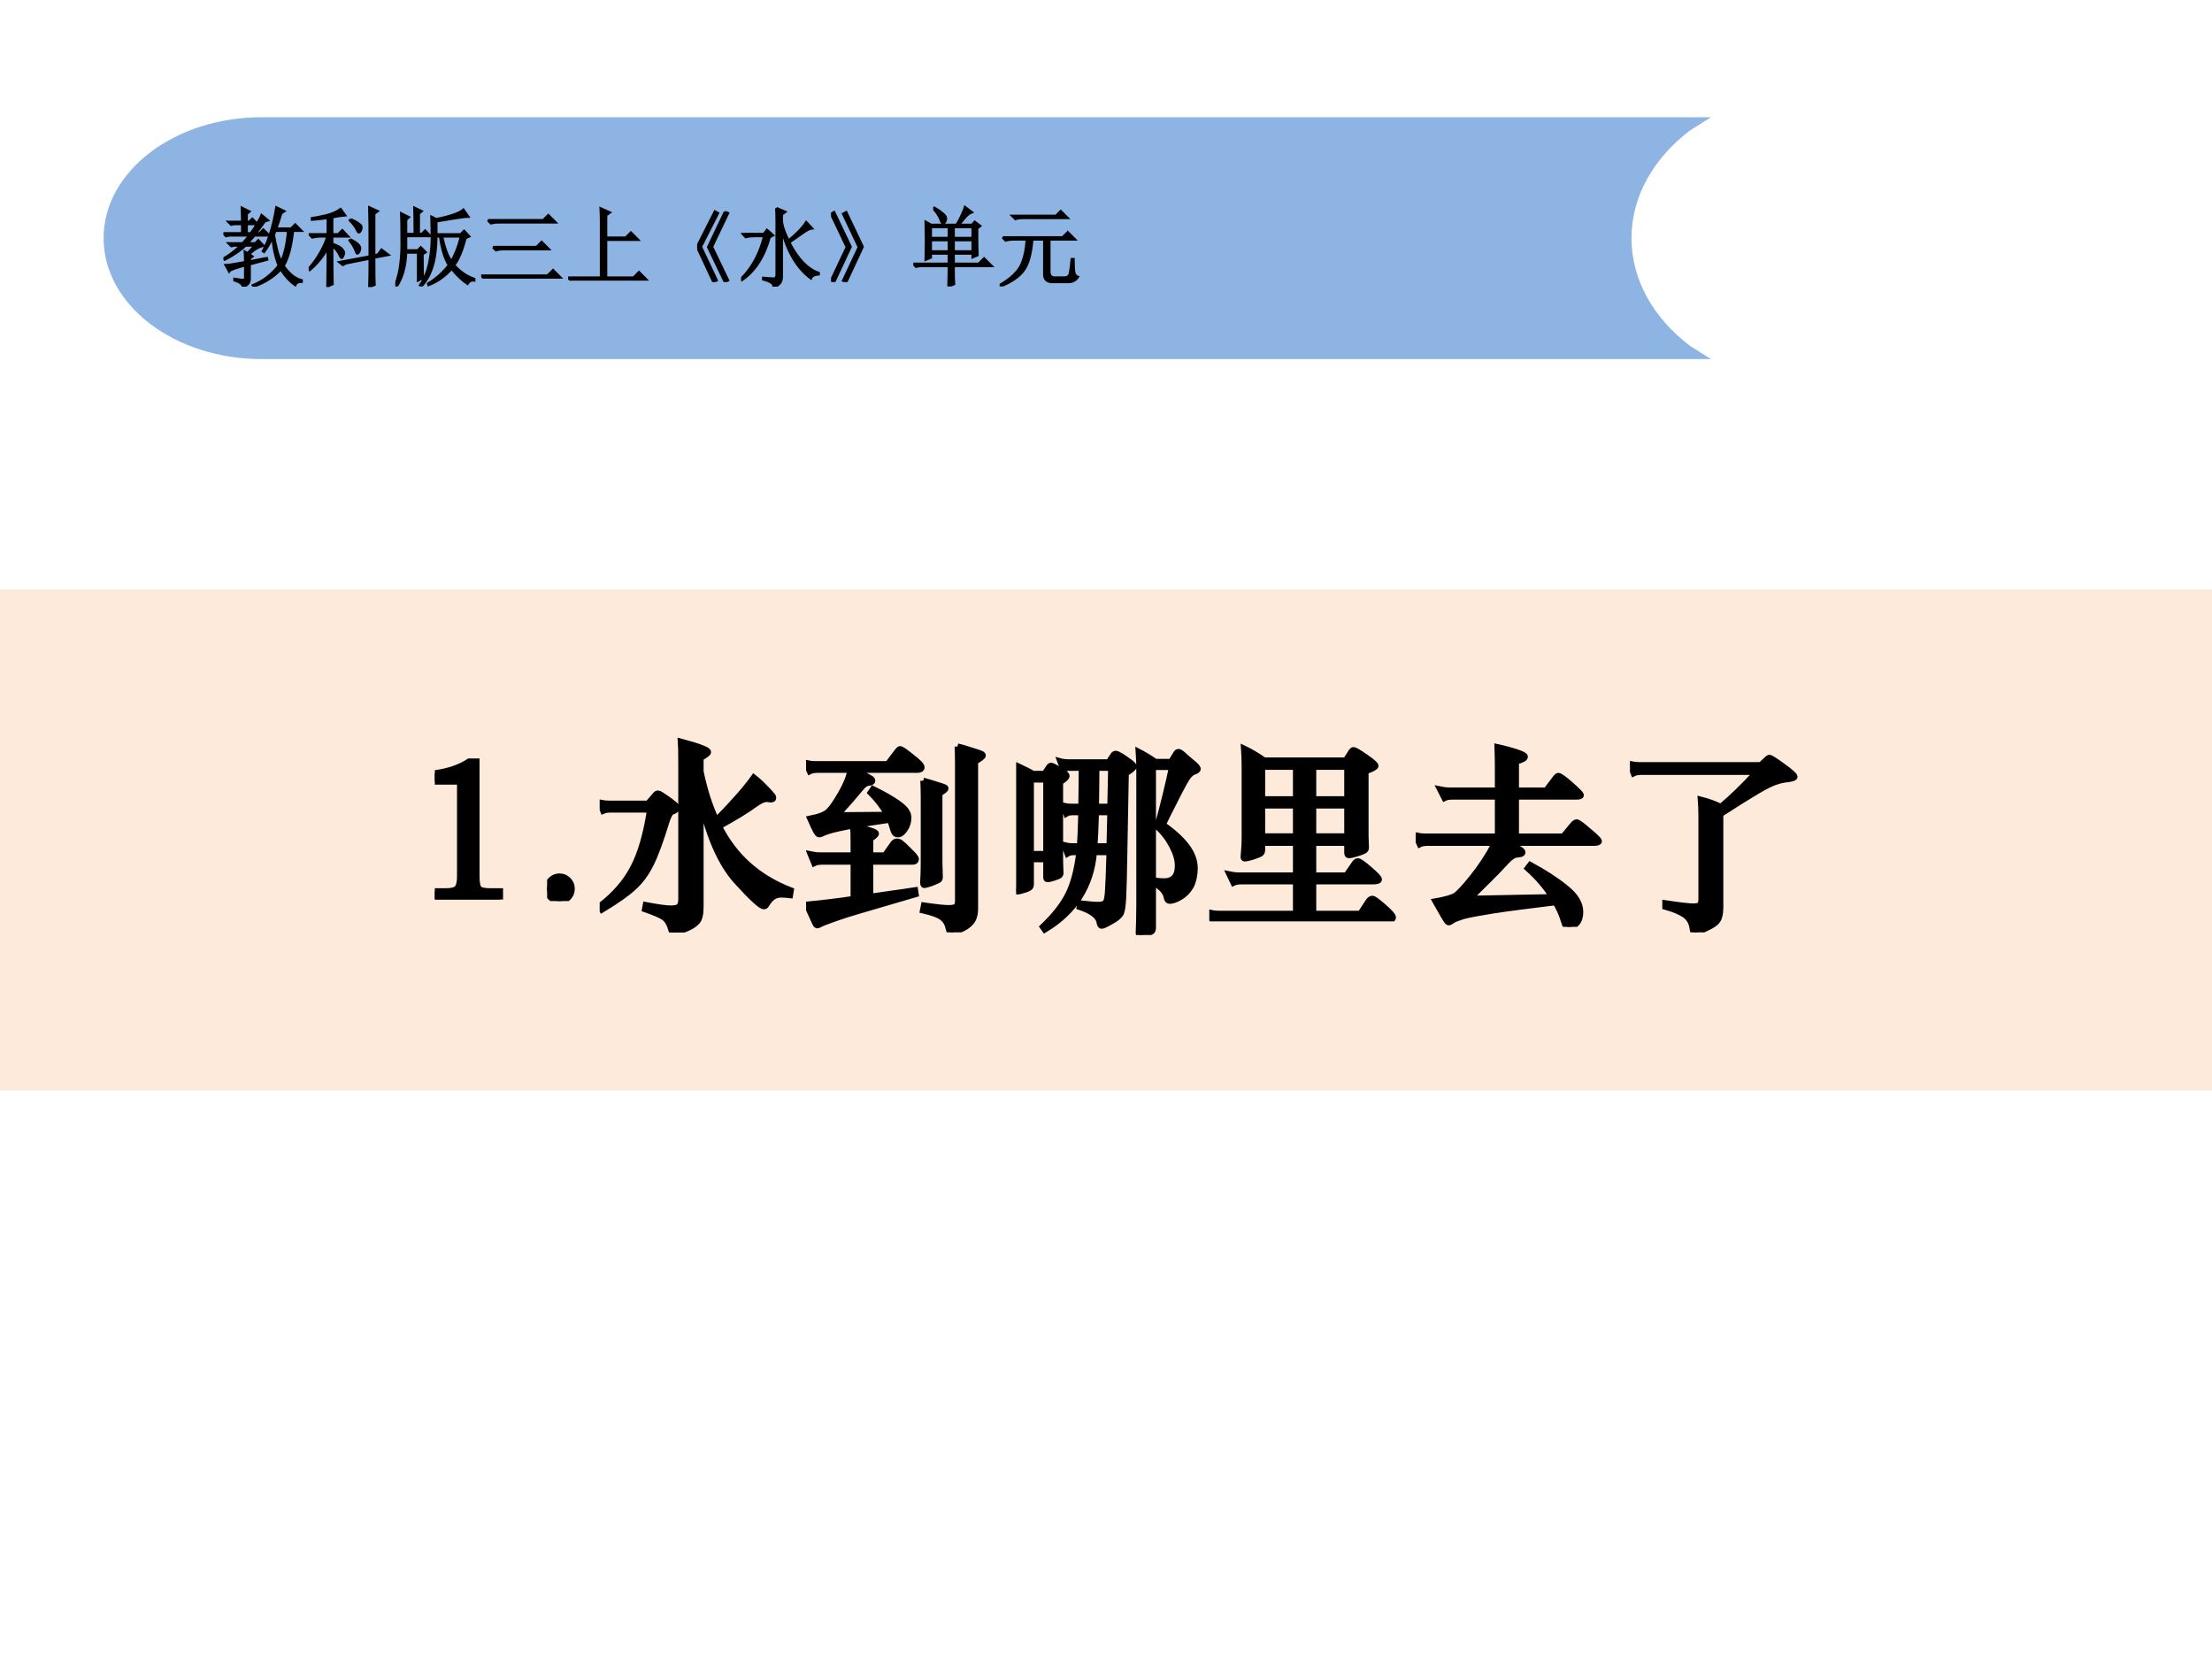
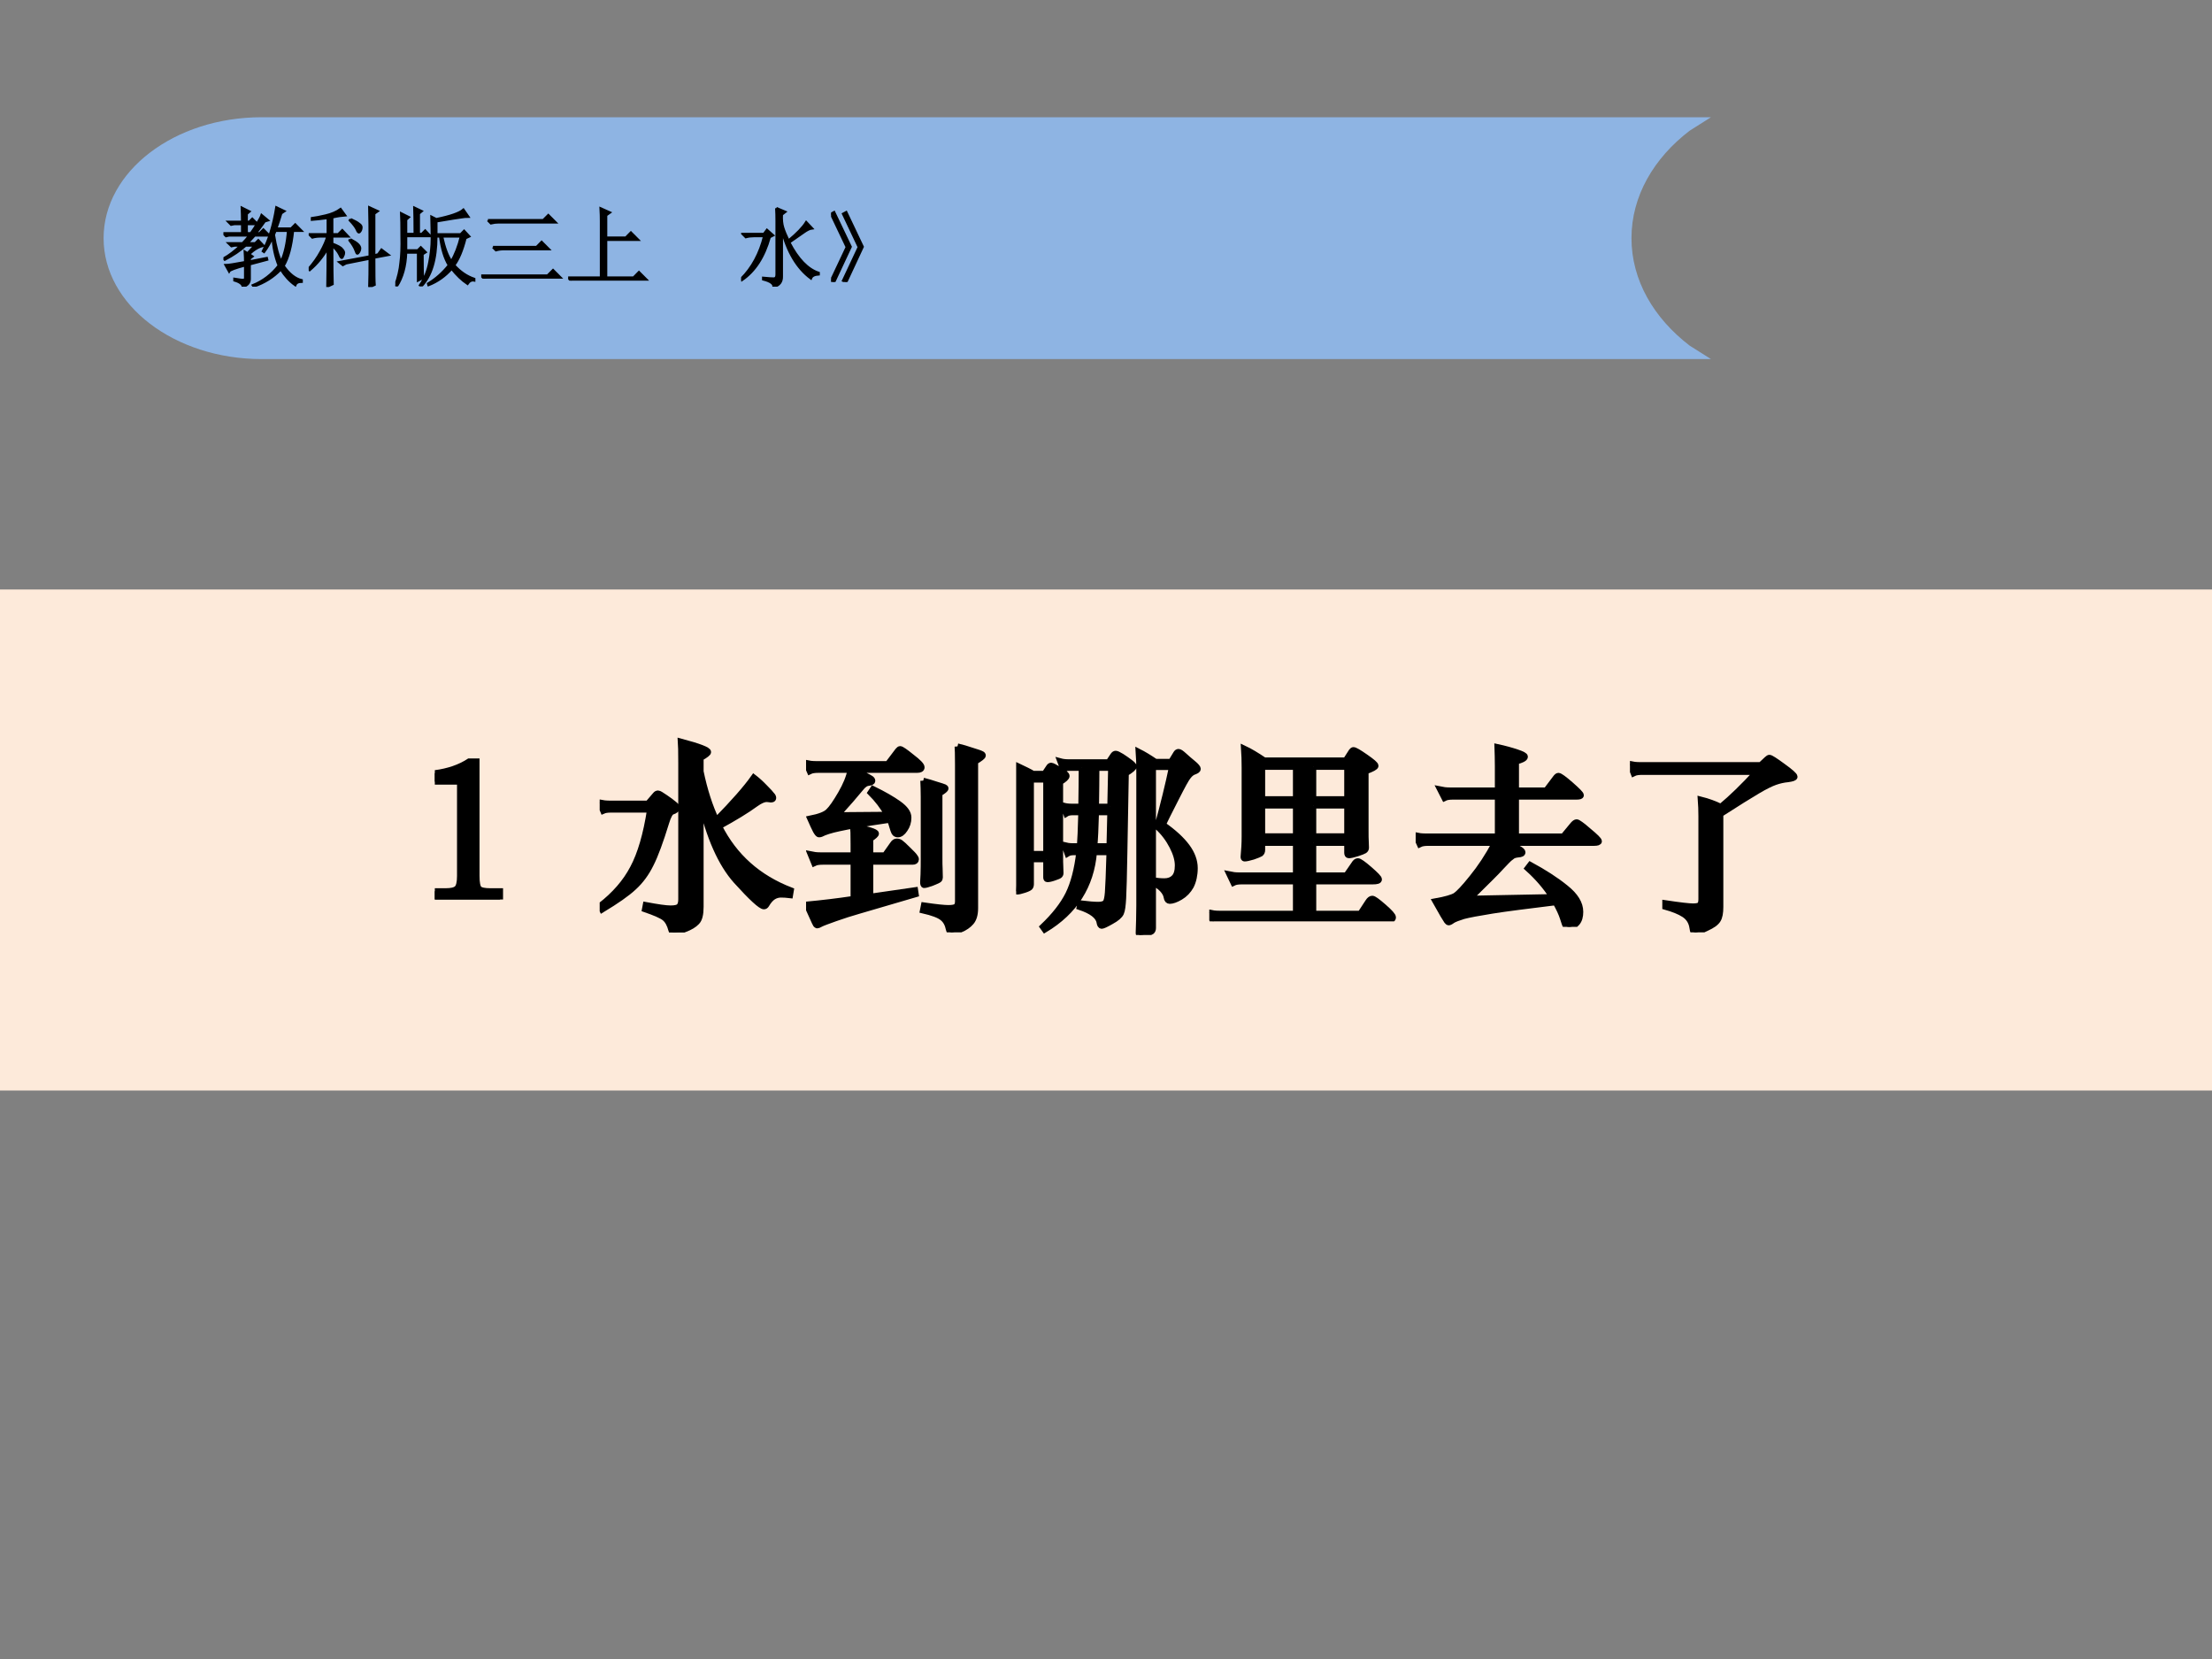
<svg xmlns="http://www.w3.org/2000/svg" xmlns:xlink="http://www.w3.org/1999/xlink" version="1.1" width="720pt" height="540pt" viewBox="0 0 720 540">
  <rect x="0" y="0" width="720" height="540" fill="#808080" stroke="none" />
  <g enable-background="new">
    <g>
      <g id="Layer-1" data-name="Artifact">
        <clipPath id="cp0">
          <path transform="matrix(1,0,0,-1,0,540)" d="M 0 0 L 720 0 L 720 540 L 0 540 Z " fill-rule="evenodd" />
        </clipPath>
        <g clip-path="url(#cp0)">
-           <path transform="matrix(1,0,0,-1,0,540)" d="M 0 0 L 720 0 L 720 540 L 0 540 Z " fill="#ffffff" fill-rule="evenodd" />
-         </g>
+           </g>
      </g>
      <g id="Layer-1" data-name="P">
        <clipPath id="cp1">
          <path transform="matrix(1,0,0,-1,0,540)" d="M 0 0 L 720 0 L 720 540 L 0 540 Z " fill-rule="evenodd" />
        </clipPath>
        <g clip-path="url(#cp1)">
          <path transform="matrix(1,0,0,-1,0,540)" d="M 0 185.04 L 720 185.04 L 720 348.12 L 0 348.12 Z " fill="#fdeada" fill-rule="evenodd" />
        </g>
      </g>
      <g id="Layer-1" data-name="Span">
        <clipPath id="cp2">
          <path transform="matrix(1,0,0,-1,0,540)" d="M 0 0 L 720 0 L 720 540 L 0 540 Z " fill-rule="evenodd" />
        </clipPath>
        <g clip-path="url(#cp2)">
          <symbol id="font_3_14">
            <path d="M .169 .681 L .206 .681 L .206 .116 C .206 .083 .21 .062 .218 .053 C .226 .045 .245 .041 .274 .041 L .322 .041 L .322 0 L 0 0 L 0 .041 L .053 .041 C .08 .041 .099 .045 .109 .054 C .119 .063 .124 .084 .124 .116 L .124 .581 L 0 .581 L 0 .623 C .067 .632 .123 .651 .169 .681 Z " />
          </symbol>
          <symbol id="font_3_11">
-             <path d="M 0 .061 C 0 .078 .006 .093 .018 .104 C .03 .116 .044 .122 .061 .122 C .078 .122 .092 .116 .104 .104 C .116 .092 .122 .078 .122 .061 C .122 .044 .116 .029 .104 .017 C .092 .006 .078 0 .061 0 C .044 0 .03 .006 .018 .017 C .006 .029 0 .044 0 .061 Z " />
-           </symbol>
+             </symbol>
          <use xlink:href="#font_3_14" transform="matrix(66,0,0,-66,141.532,292.78)" />
          <use xlink:href="#font_3_11" transform="matrix(66,0,0,-66,178.084,293.308)" />
          <use xlink:href="#font_3_14" stroke-width=".029" stroke-linecap="butt" stroke-miterlimit="10" stroke-linejoin="miter" transform="matrix(66,0,0,-66,141.532,292.78)" fill="none" stroke="#000000" />
          <use xlink:href="#font_3_11" stroke-width=".029" stroke-linecap="butt" stroke-miterlimit="10" stroke-linejoin="miter" transform="matrix(66,0,0,-66,178.084,293.308)" fill="none" stroke="#000000" />
        </g>
      </g>
      <g id="Layer-1" data-name="P">
        <clipPath id="cp4">
          <path transform="matrix(1,0,0,-1,0,540)" d="M 0 0 L 720 0 L 720 540 L 0 540 Z " fill-rule="evenodd" />
        </clipPath>
        <g clip-path="url(#cp4)">
          <symbol id="font_5_3bcf">
            <path d="M .498 .651 L .498 .127 C .498 .09 .492 .065 .479 .052 C .466 .038 .446 .026 .419 .016 C .392 .005 .375 0 .367 0 C .36 0 .355 .004 .353 .013 C .346 .04 .335 .06 .32 .072 C .305 .084 .272 .098 .223 .115 L .227 .136 C .286 .125 .327 .119 .35 .119 C .373 .119 .388 .123 .393 .13 C .399 .137 .402 .148 .402 .164 L .402 .836 C .402 .893 .401 .929 .4 .942 C .49 .918 .535 .901 .535 .89 C .535 .885 .523 .875 .498 .861 L .498 .794 C .517 .702 .543 .622 .575 .554 C .66 .641 .722 .711 .76 .765 C .777 .752 .795 .736 .814 .716 C .833 .697 .845 .684 .849 .678 C .854 .673 .856 .668 .856 .664 C .856 .657 .849 .654 .836 .657 C .831 .658 .826 .658 .822 .658 C .809 .658 .791 .65 .77 .635 C .725 .602 .664 .565 .589 .524 C .664 .375 .782 .27 .943 .208 L .939 .184 C .923 .186 .908 .187 .894 .187 C .88 .187 .867 .183 .856 .176 C .845 .169 .833 .156 .822 .137 C .819 .132 .815 .129 .81 .129 C .795 .129 .749 .171 .673 .255 C .598 .339 .539 .471 .498 .651 M .238 .636 L .275 .679 C .279 .684 .283 .686 .288 .686 C .293 .686 .304 .679 .323 .666 C .342 .653 .356 .643 .365 .635 C .375 .628 .38 .621 .38 .614 C .38 .607 .373 .601 .358 .596 C .348 .593 .338 .575 .328 .542 C .3 .451 .275 .382 .252 .337 C .23 .292 .202 .254 .168 .223 C .135 .192 .083 .156 .012 .113 L .003 .132 C .074 .187 .128 .249 .164 .318 C .201 .387 .229 .483 .248 .606 L .055 .606 C .038 .606 .026 .604 .017 .6 L 0 .641 C .015 .638 .032 .636 .053 .636 L .238 .636 Z " />
          </symbol>
          <symbol id="font_5_2b5e">
            <path d="M .747 .917 C .769 .912 .793 .905 .819 .896 C .845 .888 .86 .883 .865 .88 C .87 .878 .872 .875 .872 .872 C .872 .867 .859 .857 .834 .842 L .834 .119 C .834 .088 .827 .065 .814 .05 C .801 .035 .784 .023 .762 .014 C .74 .005 .725 0 .718 0 C .711 0 .706 .005 .704 .015 C .699 .04 .689 .059 .672 .072 C .656 .085 .624 .097 .576 .108 L .581 .133 C .642 .124 .682 .12 .702 .12 C .723 .12 .736 .123 .741 .128 C .746 .133 .749 .141 .749 .153 L .749 .828 C .749 .877 .748 .906 .747 .917 M .413 .555 C .291 .537 .208 .523 .164 .513 C .121 .504 .091 .494 .074 .485 C .071 .484 .068 .483 .064 .483 C .06 .483 .055 .489 .048 .501 C .041 .514 .032 .534 .02 .561 C .065 .57 .095 .581 .11 .596 C .126 .611 .146 .64 .171 .683 C .196 .726 .212 .765 .219 .801 L .06 .801 C .042 .801 .028 .799 .018 .794 L 0 .835 C .014 .832 .031 .83 .05 .83 L .403 .83 L .453 .896 C .457 .901 .461 .904 .464 .904 C .47 .904 .489 .891 .521 .865 C .554 .84 .57 .823 .57 .814 C .57 .805 .562 .801 .547 .801 L .236 .801 C .283 .778 .31 .765 .317 .76 C .324 .756 .327 .752 .327 .747 C .327 .742 .321 .739 .308 .737 C .295 .736 .282 .727 .269 .71 C .242 .677 .204 .633 .154 .578 L .401 .58 C .379 .62 .351 .656 .318 .689 L .33 .707 C .383 .681 .425 .657 .457 .634 C .489 .611 .505 .589 .505 .566 C .505 .544 .499 .525 .487 .508 C .476 .491 .464 .483 .453 .483 C .445 .483 .439 .486 .435 .493 C .432 .5 .428 .509 .425 .521 C .422 .533 .418 .544 .413 .555 M .578 .748 C .599 .743 .62 .736 .642 .729 C .665 .722 .678 .718 .682 .716 C .686 .714 .688 .712 .688 .71 C .688 .705 .678 .697 .658 .685 L .658 .369 C .658 .345 .658 .327 .659 .314 L .66 .271 C .66 .267 .659 .263 .656 .26 C .653 .257 .642 .252 .622 .244 C .603 .237 .589 .233 .582 .233 C .579 .233 .577 .238 .577 .248 L .579 .285 C .58 .31 .58 .338 .58 .369 L .58 .668 C .58 .698 .579 .725 .578 .748 M .234 .348 L .082 .348 C .064 .348 .05 .346 .04 .341 L .022 .385 C .036 .382 .053 .38 .072 .38 L .234 .38 L .234 .433 C .234 .482 .233 .512 .232 .522 C .307 .508 .345 .496 .345 .487 C .345 .482 .336 .474 .317 .461 L .317 .38 L .389 .38 L .428 .435 C .434 .444 .44 .448 .447 .448 C .454 .448 .461 .446 .466 .442 C .472 .438 .484 .427 .503 .408 C .522 .39 .533 .378 .536 .373 C .54 .368 .542 .364 .542 .36 C .542 .352 .536 .348 .525 .348 L .317 .348 L .317 .176 L .538 .208 L .541 .188 L .261 .106 C .223 .095 .184 .083 .145 .069 C .106 .055 .081 .046 .072 .041 C .063 .036 .058 .034 .055 .034 C .053 .034 .051 .036 .048 .039 C .046 .042 .041 .053 .032 .073 L .003 .137 C .077 .144 .154 .153 .234 .165 L .234 .348 Z " />
          </symbol>
          <symbol id="font_5_36a5">
            <path d="M .687 .854 L .764 .854 L .789 .895 C .792 .9 .796 .903 .801 .903 C .806 .903 .815 .897 .828 .885 C .841 .873 .856 .86 .872 .847 C .888 .834 .896 .824 .896 .819 C .896 .814 .89 .81 .88 .806 C .869 .803 .859 .795 .85 .784 C .84 .773 .82 .736 .788 .673 C .756 .61 .734 .567 .724 .544 C .777 .507 .816 .471 .842 .436 C .868 .401 .881 .365 .881 .33 C .881 .295 .874 .265 .862 .241 C .849 .218 .832 .2 .81 .187 C .788 .174 .77 .168 .757 .168 C .749 .168 .744 .174 .742 .186 C .74 .199 .733 .212 .721 .225 C .709 .238 .693 .249 .675 .256 L .675 .034 C .675 .026 .672 .02 .668 .017 C .663 .014 .654 .01 .642 .006 C .629 .002 .618 0 .61 0 C .606 0 .604 .004 .604 .011 L .606 .074 C .606 .093 .607 .116 .607 .145 L .607 .799 C .607 .843 .606 .878 .604 .904 C .628 .892 .656 .875 .687 .854 M .675 .27 C .693 .267 .711 .265 .731 .265 C .751 .265 .767 .271 .779 .283 C .791 .295 .797 .315 .797 .343 C .797 .371 .788 .402 .77 .437 C .752 .472 .728 .505 .696 .534 C .726 .644 .75 .742 .768 .828 L .675 .828 L .675 .27 M .323 .824 L .265 .824 C .251 .824 .24 .822 .232 .817 L .217 .857 C .228 .854 .241 .852 .257 .852 L .456 .852 L .478 .885 C .482 .891 .486 .894 .491 .894 C .496 .894 .506 .889 .521 .88 C .535 .871 .549 .861 .561 .852 C .573 .843 .58 .836 .58 .831 C .58 .824 .567 .813 .541 .797 L .534 .408 C .532 .292 .53 .216 .528 .181 C .526 .146 .523 .121 .517 .108 C .511 .095 .495 .081 .469 .067 C .443 .052 .427 .045 .422 .045 C .416 .045 .413 .051 .411 .062 C .406 .093 .373 .118 .313 .138 L .317 .156 C .357 .151 .387 .149 .405 .149 C .423 .149 .435 .153 .441 .16 C .446 .167 .45 .183 .452 .209 C .454 .236 .457 .302 .46 .408 L .384 .408 C .37 .242 .289 .115 .141 .026 L .131 .04 C .189 .095 .231 .149 .257 .201 C .283 .254 .301 .323 .311 .408 L .286 .408 C .272 .408 .261 .406 .253 .401 L .238 .443 C .25 .44 .263 .438 .278 .438 L .314 .438 C .316 .465 .319 .52 .321 .605 L .281 .605 C .267 .605 .255 .603 .247 .598 L .233 .638 C .244 .635 .257 .633 .273 .633 L .321 .633 C .322 .704 .323 .767 .323 .824 M .464 .633 L .468 .824 L .396 .824 C .396 .765 .395 .702 .394 .633 L .464 .633 M .46 .438 L .464 .605 L .394 .605 C .392 .526 .389 .471 .386 .438 L .46 .438 M .148 .373 L .073 .373 L .073 .251 C .073 .244 .071 .238 .068 .235 C .065 .232 .056 .227 .04 .222 C .024 .217 .013 .214 .005 .214 C .001 .214 0 .217 .001 .222 C .003 .249 .005 .281 .005 .319 L .005 .751 C .005 .779 .004 .807 .002 .836 C .042 .817 .069 .804 .083 .795 L .14 .795 L .162 .828 C .165 .833 .169 .835 .173 .835 C .177 .835 .191 .828 .214 .814 C .237 .801 .249 .791 .249 .784 C .249 .777 .238 .767 .217 .754 L .217 .399 C .217 .369 .217 .348 .218 .337 L .219 .305 C .219 .3 .217 .296 .213 .293 C .209 .29 .2 .287 .186 .282 C .172 .277 .161 .275 .154 .275 C .15 .275 .148 .278 .148 .284 L .148 .373 M .073 .4 L .148 .4 L .148 .766 L .073 .766 L .073 .4 Z " />
          </symbol>
          <symbol id="font_5_33d0">
            <path d="M .513 .387 L .513 .227 L .676 .227 L .714 .282 C .72 .292 .726 .297 .733 .297 C .74 .297 .759 .284 .79 .257 C .821 .23 .837 .214 .837 .207 C .837 .2 .827 .197 .806 .197 L .513 .197 L .513 .038 L .745 .038 L .783 .096 C .79 .107 .797 .112 .804 .112 C .811 .112 .829 .099 .86 .072 C .891 .045 .906 .028 .906 .02 C .906 .011 .899 .007 .885 .007 L .06 .007 C .042 .007 .028 .005 .018 0 L 0 .043 C .014 .04 .031 .038 .05 .038 L .427 .038 L .427 .197 L .161 .197 C .143 .197 .129 .195 .119 .19 L .099 .232 C .113 .229 .13 .227 .149 .227 L .427 .227 L .427 .387 L .261 .387 L .261 .352 C .261 .344 .258 .338 .253 .334 C .248 .331 .236 .326 .216 .319 C .196 .313 .182 .31 .174 .31 C .17 .31 .168 .314 .169 .321 C .172 .352 .174 .384 .174 .419 L .174 .758 C .174 .792 .173 .824 .171 .853 C .201 .839 .234 .819 .271 .794 L .673 .794 L .702 .839 C .705 .843 .708 .845 .711 .845 C .718 .845 .737 .834 .77 .811 C .803 .788 .82 .774 .82 .767 C .82 .761 .804 .752 .771 .74 L .771 .457 C .771 .425 .771 .404 .772 .393 L .773 .363 C .773 .357 .77 .352 .765 .349 C .76 .346 .748 .341 .729 .335 C .71 .329 .697 .326 .688 .326 C .683 .326 .68 .33 .68 .338 L .68 .387 L .513 .387 M .427 .603 L .427 .762 L .261 .762 L .261 .603 L .427 .603 M .513 .762 L .513 .603 L .68 .603 L .68 .762 L .513 .762 M .513 .571 L .513 .42 L .68 .42 L .68 .571 L .513 .571 M .427 .42 L .427 .571 L .261 .571 L .261 .42 L .427 .42 Z " />
          </symbol>
          <symbol id="font_5_3986">
            <path d="M .405 .642 L .184 .642 C .166 .642 .152 .64 .142 .635 L .12 .678 C .134 .675 .151 .673 .17 .673 L .405 .673 L .405 .793 C .405 .827 .404 .858 .403 .887 C .44 .879 .472 .87 .499 .861 C .526 .852 .539 .845 .539 .839 C .539 .831 .524 .823 .495 .815 L .495 .673 L .644 .673 L .69 .734 C .695 .741 .7 .745 .704 .745 C .711 .745 .732 .73 .765 .701 C .798 .672 .815 .655 .815 .649 C .815 .644 .807 .642 .792 .642 L .495 .642 L .495 .446 L .728 .446 L .776 .504 C .783 .512 .789 .516 .794 .516 C .8 .516 .82 .502 .853 .473 C .887 .445 .904 .428 .904 .422 C .904 .417 .896 .414 .879 .414 L .443 .414 C .499 .393 .527 .378 .527 .368 C .527 .361 .52 .358 .506 .357 C .498 .356 .491 .355 .486 .353 C .481 .352 .475 .347 .466 .34 C .457 .333 .444 .319 .426 .3 C .409 .281 .389 .261 .367 .239 L .266 .139 L .674 .147 C .642 .198 .601 .245 .552 .289 L .565 .306 C .633 .269 .691 .232 .739 .193 C .788 .154 .812 .115 .812 .074 C .812 .051 .807 .033 .796 .02 C .785 .007 .772 0 .757 0 C .749 0 .743 .002 .74 .005 C .737 .008 .733 .021 .726 .043 C .719 .065 .707 .091 .69 .121 C .552 .104 .448 .091 .379 .08 C .31 .069 .263 .06 .236 .053 C .21 .045 .192 .038 .182 .032 C .173 .025 .166 .022 .163 .022 C .16 .022 .157 .025 .153 .03 C .149 .035 .13 .067 .097 .126 C .148 .135 .181 .145 .196 .154 C .211 .164 .239 .193 .278 .242 C .318 .291 .356 .348 .391 .414 L .062 .414 C .044 .414 .03 .412 .02 .407 L 0 .451 C .014 .448 .031 .446 .05 .446 L .405 .446 L .405 .642 Z " />
          </symbol>
          <symbol id="font_5_346c">
            <path d="M .446 .583 L .446 .125 C .446 .096 .442 .075 .434 .062 C .426 .048 .407 .034 .378 .021 C .349 .007 .331 0 .325 0 C .319 0 .315 .001 .313 .004 C .311 .006 .309 .012 .308 .022 C .304 .051 .29 .073 .267 .088 C .244 .103 .213 .115 .174 .126 L .174 .144 C .247 .133 .292 .128 .311 .128 C .33 .128 .341 .131 .345 .136 C .35 .141 .352 .151 .352 .165 L .352 .572 C .352 .601 .351 .629 .349 .655 C .385 .646 .418 .634 .448 .619 C .501 .663 .56 .72 .625 .791 L .06 .791 C .042 .791 .028 .789 .018 .784 L 0 .83 C .014 .827 .031 .825 .05 .825 L .645 .825 L .676 .854 C .681 .859 .685 .861 .688 .861 C .694 .861 .716 .847 .754 .819 C .793 .791 .812 .774 .812 .767 C .812 .762 .801 .758 .779 .755 C .757 .753 .736 .748 .716 .741 C .696 .734 .667 .72 .63 .698 C .593 .676 .531 .638 .446 .583 Z " />
          </symbol>
          <use xlink:href="#font_5_3bcf" transform="matrix(66,0,0,-66,195.196,303.538)" />
          <use xlink:href="#font_5_2b5e" transform="matrix(66,0,0,-66,262.372,303.472)" />
          <use xlink:href="#font_5_36a5" transform="matrix(66,0,0,-66,330.758,304.33)" />
          <use xlink:href="#font_5_33d0" transform="matrix(66,0,0,-66,393.622,299.908)" />
          <use xlink:href="#font_5_3986" transform="matrix(66,0,0,-66,460.798,301.69)" />
          <use xlink:href="#font_5_346c" transform="matrix(66,0,0,-66,530.548,303.472)" />
          <use xlink:href="#font_5_3bcf" stroke-width=".029" stroke-linecap="butt" stroke-miterlimit="10" stroke-linejoin="miter" transform="matrix(66,0,0,-66,195.196,303.538)" fill="none" stroke="#000000" />
          <use xlink:href="#font_5_2b5e" stroke-width=".029" stroke-linecap="butt" stroke-miterlimit="10" stroke-linejoin="miter" transform="matrix(66,0,0,-66,262.372,303.472)" fill="none" stroke="#000000" />
          <use xlink:href="#font_5_36a5" stroke-width=".029" stroke-linecap="butt" stroke-miterlimit="10" stroke-linejoin="miter" transform="matrix(66,0,0,-66,330.758,304.33)" fill="none" stroke="#000000" />
          <use xlink:href="#font_5_33d0" stroke-width=".029" stroke-linecap="butt" stroke-miterlimit="10" stroke-linejoin="miter" transform="matrix(66,0,0,-66,393.622,299.908)" fill="none" stroke="#000000" />
          <use xlink:href="#font_5_3986" stroke-width=".029" stroke-linecap="butt" stroke-miterlimit="10" stroke-linejoin="miter" transform="matrix(66,0,0,-66,460.798,301.69)" fill="none" stroke="#000000" />
          <use xlink:href="#font_5_346c" stroke-width=".029" stroke-linecap="butt" stroke-miterlimit="10" stroke-linejoin="miter" transform="matrix(66,0,0,-66,530.548,303.472)" fill="none" stroke="#000000" />
        </g>
      </g>
      <g id="Layer-1" data-name="P">
        <path transform="matrix(1,0,0,-1,0,540)" d="M 556.92 501.84 L 85.177 501.84 C 56.758 501.84 33.72 484.22 33.72 462.48 C 33.72 440.74 56.758 423.12 85.177 423.12 L 556.92 423.12 L 549.98 427.5 C 538.28 436.45 531.04 448.82 531.04 462.48 C 531.04 476.14 538.28 488.51 549.98 497.46 Z " fill="#8eb4e3" fill-rule="evenodd" />
      </g>
      <g id="Layer-1" data-name="P">
        <clipPath id="cp6">
          <path transform="matrix(1,0,0,-1,0,540)" d="M 0 0 L 720 0 L 720 540 L 0 540 Z " fill-rule="evenodd" />
        </clipPath>
        <g clip-path="url(#cp6)">
          <symbol id="font_7_1b89">
            <path d="M .219 .754 C .219 .814 .217 .868 .215 .918 L .301 .875 L .27 .848 L .27 .754 L .301 .754 L .336 .789 L .395 .73 L .27 .73 L .27 .621 L .32 .621 C .352 .665 .378 .706 .398 .742 C .422 .781 .438 .811 .445 .832 L .516 .773 L .48 .762 C .444 .71 .409 .663 .375 .621 L .422 .621 L .465 .664 L .531 .598 L .363 .598 C .332 .564 .303 .533 .277 .504 L .371 .504 L .406 .539 L .465 .477 C .415 .469 .359 .436 .297 .379 L .336 .352 L .305 .328 L .305 .293 L .504 .332 L .508 .316 L .305 .262 L .305 .09 C .305 .046 .279 .016 .227 0 C .224 .031 .191 .056 .129 .074 L .129 .09 C .191 .079 .228 .076 .238 .078 C .249 .081 .254 .09 .254 .105 L .254 .25 C .137 .219 .074 .195 .066 .18 L .027 .25 C .056 .25 .132 .262 .254 .285 C .254 .319 .253 .359 .25 .406 L .281 .387 L .367 .48 L .258 .48 C .193 .421 .112 .366 .016 .316 L .004 .328 C .069 .365 .135 .415 .203 .48 L .129 .48 L .094 .473 L .062 .504 L .223 .504 C .249 .53 .276 .561 .305 .598 L .066 .598 L .031 .59 L 0 .621 L .219 .621 L .219 .73 L .125 .73 L .09 .723 L .059 .754 L .219 .754 M .605 .652 L .586 .605 C .609 .462 .638 .357 .672 .289 C .716 .385 .743 .507 .754 .652 L .605 .652 M .707 .879 L .672 .855 C .651 .785 .632 .725 .613 .676 L .789 .676 L .836 .723 L .906 .652 L .809 .652 C .79 .47 .754 .333 .699 .242 C .764 .148 .835 .092 .91 .074 L .91 .059 C .871 .059 .846 .046 .836 .02 C .773 .064 .717 .125 .668 .203 C .582 .112 .477 .046 .352 .004 L .344 .016 C .464 .065 .564 .142 .645 .246 C .603 .35 .579 .464 .574 .586 C .548 .521 .514 .461 .473 .406 L .461 .414 C .531 .544 .583 .714 .617 .922 L .707 .879 Z " />
          </symbol>
          <symbol id="font_7_3001">
            <path d="M .488 .789 C .535 .768 .568 .75 .586 .734 C .607 .721 .616 .706 .613 .688 C .611 .669 .605 .656 .598 .648 C .592 .641 .589 .637 .586 .637 C .578 .637 .57 .647 .562 .668 C .549 .697 .522 .733 .48 .777 L .488 .789 M .484 .555 C .529 .531 .559 .512 .574 .496 C .59 .48 .598 .465 .598 .449 C .598 .436 .594 .423 .586 .41 C .578 .397 .572 .391 .566 .391 C .561 .391 .555 .402 .547 .426 C .534 .462 .51 .501 .477 .543 L .484 .555 M .711 .355 C .711 .655 .71 .845 .707 .926 L .801 .883 L .762 .855 L .762 .367 L .809 .379 L .848 .434 L .926 .375 L .762 .344 C .762 .161 .763 .056 .766 .027 L .707 0 C .71 .089 .711 .199 .711 .332 L .434 .277 L .398 .258 L .359 .289 L .711 .355 M .273 .484 C .273 .242 .275 .092 .277 .035 L .219 .008 C .221 .133 .223 .283 .223 .457 C .168 .358 .098 .272 .012 .199 L 0 .211 C .057 .276 .104 .342 .141 .41 C .18 .48 .206 .54 .219 .59 L .137 .59 C .103 .59 .072 .586 .043 .578 L .008 .613 L .223 .613 L .223 .805 C .139 .794 .078 .788 .039 .785 L .039 .801 C .078 .806 .132 .816 .199 .832 C .267 .848 .324 .872 .371 .906 L .422 .836 C .383 .833 .333 .826 .273 .812 L .273 .613 L .344 .613 L .391 .66 L .457 .59 L .273 .59 L .273 .504 C .336 .48 .374 .46 .387 .441 C .402 .426 .41 .411 .41 .398 C .41 .385 .406 .372 .398 .359 C .393 .346 .389 .34 .387 .34 C .379 .34 .37 .353 .359 .379 C .341 .415 .312 .451 .273 .484 Z " />
          </symbol>
          <symbol id="font_7_2878">
            <path d="M .227 .609 C .227 .758 .225 .859 .223 .914 L .305 .875 L .273 .848 L .273 .609 L .309 .609 L .348 .648 L .406 .586 L .125 .586 L .125 .418 L .262 .418 L .297 .453 L .352 .398 L .316 .375 C .316 .24 .318 .147 .32 .098 L .266 .07 L .266 .395 L .125 .395 C .12 .236 .083 .104 .016 0 L 0 .008 C .034 .104 .055 .193 .062 .273 C .073 .354 .077 .457 .074 .582 C .074 .707 .073 .796 .07 .848 L .156 .805 L .125 .777 L .125 .609 L .227 .609 M .816 .562 C .78 .419 .736 .314 .684 .246 C .754 .168 .832 .115 .918 .086 L .918 .07 C .887 .076 .861 .062 .84 .031 C .777 .073 .716 .132 .656 .207 C .581 .121 .491 .057 .387 .016 L .383 .031 C .474 .086 .555 .158 .625 .246 C .576 .324 .542 .436 .523 .582 L .477 .582 C .477 .314 .418 .12 .301 0 L .289 .012 C .344 .092 .38 .182 .398 .281 C .417 .38 .426 .47 .426 .551 C .426 .634 .424 .72 .422 .809 L .477 .781 C .643 .815 .749 .852 .793 .891 L .848 .812 C .824 .812 .798 .81 .77 .805 C .741 .802 .643 .786 .477 .758 L .477 .605 L .762 .605 L .801 .645 L .859 .582 L .816 .562 M .543 .582 C .572 .449 .608 .352 .652 .289 C .699 .367 .737 .465 .766 .582 L .543 .582 Z " />
          </symbol>
          <symbol id="font_7_439">
            <path d="M .078 .68 L .723 .68 L .781 .738 L .863 .656 L .203 .656 C .172 .656 .142 .652 .113 .645 L .078 .68 M .137 .367 L .645 .367 L .703 .426 L .785 .344 L .262 .344 C .23 .344 .201 .34 .172 .332 L .137 .367 M 0 .035 L .773 .035 L .836 .098 L .922 .012 L .125 .012 C .094 .012 .064 .008 .035 0 L 0 .035 Z " />
          </symbol>
          <symbol id="font_7_43a">
            <path d="M .379 .84 L .484 .793 L .441 .762 L .441 .5 L .672 .5 L .73 .559 L .812 .477 L .441 .477 L .441 .035 L .762 .035 L .824 .098 L .91 .012 L .129 .012 C .095 .012 .064 .008 .035 0 L 0 .035 L .383 .035 L .383 .691 C .383 .738 .382 .788 .379 .84 Z " />
          </symbol>
          <use xlink:href="#font_7_1b89" transform="matrix(27.96,0,0,-27.96,72.724,93.32)" />
          <use xlink:href="#font_7_3001" transform="matrix(27.96,0,0,-27.96,100.476,93.429)" />
          <use xlink:href="#font_7_2878" transform="matrix(27.96,0,0,-27.96,128.665,93.21)" />
          <use xlink:href="#font_7_439" transform="matrix(27.96,0,0,-27.96,156.636,90.698)" />
          <use xlink:href="#font_7_43a" transform="matrix(27.96,0,0,-27.96,184.935,91.354)" />
          <use xlink:href="#font_7_1b89" stroke-width=".029" stroke-linecap="butt" stroke-miterlimit="10" stroke-linejoin="miter" transform="matrix(27.96,0,0,-27.96,72.724,93.32)" fill="none" stroke="#000000" />
          <use xlink:href="#font_7_3001" stroke-width=".029" stroke-linecap="butt" stroke-miterlimit="10" stroke-linejoin="miter" transform="matrix(27.96,0,0,-27.96,100.476,93.429)" fill="none" stroke="#000000" />
          <use xlink:href="#font_7_2878" stroke-width=".029" stroke-linecap="butt" stroke-miterlimit="10" stroke-linejoin="miter" transform="matrix(27.96,0,0,-27.96,128.665,93.21)" fill="none" stroke="#000000" />
          <use xlink:href="#font_7_439" stroke-width=".029" stroke-linecap="butt" stroke-miterlimit="10" stroke-linejoin="miter" transform="matrix(27.96,0,0,-27.96,156.636,90.698)" fill="none" stroke="#000000" />
          <use xlink:href="#font_7_43a" stroke-width=".029" stroke-linecap="butt" stroke-miterlimit="10" stroke-linejoin="miter" transform="matrix(27.96,0,0,-27.96,184.935,91.354)" fill="none" stroke="#000000" />
        </g>
      </g>
      <g id="Layer-1" data-name="Span">
        <clipPath id="cp8">
-           <path transform="matrix(1,0,0,-1,0,540)" d="M 0 0 L 720 0 L 720 540 L 0 540 Z " fill-rule="evenodd" />
-         </clipPath>
+           </clipPath>
        <g clip-path="url(#cp8)">
          <symbol id="font_7_1c9">
            <path d="M .324 .816 L .359 .801 L .172 .41 L .359 .02 L .324 0 L .129 .406 L .324 .816 M .207 .82 L .242 .801 L .043 .41 L .227 .02 L .191 0 L 0 .41 L .207 .82 Z " />
          </symbol>
          <use xlink:href="#font_7_1c9" transform="matrix(27.96,0,0,-27.96,226.911,91.791)" />
          <use xlink:href="#font_7_1c9" stroke-width=".029" stroke-linecap="butt" stroke-miterlimit="10" stroke-linejoin="miter" transform="matrix(27.96,0,0,-27.96,226.911,91.791)" fill="none" stroke="#000000" />
        </g>
      </g>
      <g id="Layer-1" data-name="P">
        <clipPath id="cp9">
          <path transform="matrix(1,0,0,-1,0,540)" d="M 0 0 L 720 0 L 720 540 L 0 540 Z " fill-rule="evenodd" />
        </clipPath>
        <g clip-path="url(#cp9)">
          <symbol id="font_7_2264">
            <path d="M .41 .914 L .512 .871 L .473 .84 C .47 .78 .475 .729 .488 .688 C .501 .646 .522 .595 .551 .535 C .652 .618 .721 .69 .758 .75 L .824 .68 C .798 .677 .766 .661 .727 .633 C .685 .604 .629 .565 .559 .516 C .66 .32 .775 .202 .902 .16 L .902 .145 C .853 .142 .823 .126 .812 .098 C .654 .215 .54 .405 .473 .668 L .473 .121 C .475 .056 .444 .016 .379 0 C .382 .036 .341 .065 .258 .086 L .258 .102 C .318 .096 .358 .094 .379 .094 C .402 .094 .414 .109 .414 .141 L .414 .77 C .414 .819 .413 .867 .41 .914 M .008 .078 L 0 .09 C .13 .22 .22 .387 .27 .59 L .148 .59 C .115 .59 .083 .586 .055 .578 L .02 .613 L .266 .613 L .301 .66 L .371 .598 L .332 .578 C .267 .346 .159 .18 .008 .078 Z " />
          </symbol>
          <use xlink:href="#font_7_2264" transform="matrix(27.96,0,0,-27.96,241.23,93.32)" />
          <use xlink:href="#font_7_2264" stroke-width=".029" stroke-linecap="butt" stroke-miterlimit="10" stroke-linejoin="miter" transform="matrix(27.96,0,0,-27.96,241.23,93.32)" fill="none" stroke="#000000" />
        </g>
      </g>
      <g id="Layer-1" data-name="Span">
        <clipPath id="cp10">
          <path transform="matrix(1,0,0,-1,0,540)" d="M 0 0 L 720 0 L 720 540 L 0 540 Z " fill-rule="evenodd" />
        </clipPath>
        <g clip-path="url(#cp10)">
          <symbol id="font_7_1ca">
            <path d="M .035 0 L 0 .016 L .184 .406 L 0 .793 L .035 .812 L .227 .41 L .035 0 M .176 0 L .141 .016 L .324 .406 L .141 .793 L .176 .812 L .367 .41 L .176 0 Z " />
          </symbol>
          <use xlink:href="#font_7_1ca" transform="matrix(27.96,0,0,-27.96,270.511,91.791)" />
          <use xlink:href="#font_7_1ca" stroke-width=".029" stroke-linecap="butt" stroke-miterlimit="10" stroke-linejoin="miter" transform="matrix(27.96,0,0,-27.96,270.511,91.791)" fill="none" stroke="#000000" />
        </g>
      </g>
      <g id="Layer-1" data-name="P">
        <clipPath id="cp11">
-           <path transform="matrix(1,0,0,-1,0,540)" d="M 0 0 L 720 0 L 720 540 L 0 540 Z " fill-rule="evenodd" />
-         </clipPath>
+           </clipPath>
        <g clip-path="url(#cp11)">
          <symbol id="font_7_985">
            <path d="M .203 .691 L .203 .562 L .414 .562 L .414 .691 L .203 .691 M .469 .691 L .469 .562 L .691 .562 L .691 .691 L .469 .691 M .203 .539 L .203 .406 L .414 .406 L .414 .539 L .203 .539 M .469 .539 L .469 .406 L .691 .406 L .691 .539 L .469 .539 M .238 .902 L .246 .914 C .283 .893 .314 .871 .34 .848 C .368 .827 .382 .807 .379 .789 C .379 .771 .374 .757 .363 .746 C .355 .738 .35 .734 .348 .734 C .337 .734 .327 .75 .316 .781 C .301 .82 .275 .861 .238 .902 M .469 .238 C .469 .132 .47 .061 .473 .027 L .41 0 C .413 .091 .414 .171 .414 .238 L .082 .238 L .031 .23 L 0 .262 L .414 .262 L .414 .383 L .203 .383 L .203 .336 L .145 .312 C .147 .385 .148 .458 .148 .531 C .148 .604 .147 .677 .145 .75 L .207 .715 L .504 .715 C .522 .743 .54 .777 .559 .816 C .579 .858 .594 .893 .602 .922 L .68 .863 C .659 .855 .635 .839 .609 .812 C .586 .786 .559 .754 .527 .715 L .684 .715 L .715 .75 L .777 .703 L .742 .676 C .742 .517 .743 .413 .746 .363 L .691 .34 L .691 .383 L .469 .383 L .469 .262 L .762 .262 L .824 .324 L .91 .238 L .469 .238 Z " />
          </symbol>
          <symbol id="font_7_773">
-             <path d="M .035 .57 L .734 .57 L .793 .629 L .875 .547 L .578 .547 L .578 .168 C .578 .118 .607 .096 .664 .102 L .754 .102 C .793 .102 .815 .121 .82 .16 C .828 .199 .835 .251 .84 .316 L .859 .316 C .859 .243 .862 .193 .867 .164 C .872 .135 .887 .117 .91 .109 C .884 .07 .846 .051 .797 .051 L .629 .051 C .556 .048 .52 .077 .52 .137 L .52 .547 L .379 .547 C .366 .378 .332 .257 .277 .184 C .225 .113 .135 .052 .008 0 L 0 .012 C .133 .09 .217 .171 .254 .254 C .29 .337 .311 .435 .316 .547 L .164 .547 C .13 .547 .099 .543 .07 .535 L .035 .57 M .148 .82 L .656 .82 L .711 .875 L .789 .797 L .27 .797 C .236 .797 .207 .793 .184 .785 L .148 .82 Z " />
-           </symbol>
+             </symbol>
          <use xlink:href="#font_7_985" transform="matrix(27.96,0,0,-27.96,297.281,93.21)" />
          <use xlink:href="#font_7_773" transform="matrix(27.96,0,0,-27.96,325.385,93.21)" />
          <use xlink:href="#font_7_985" stroke-width=".029" stroke-linecap="butt" stroke-miterlimit="10" stroke-linejoin="miter" transform="matrix(27.96,0,0,-27.96,297.281,93.21)" fill="none" stroke="#000000" />
          <use xlink:href="#font_7_773" stroke-width=".029" stroke-linecap="butt" stroke-miterlimit="10" stroke-linejoin="miter" transform="matrix(27.96,0,0,-27.96,325.385,93.21)" fill="none" stroke="#000000" />
        </g>
      </g>
    </g>
  </g>
</svg>